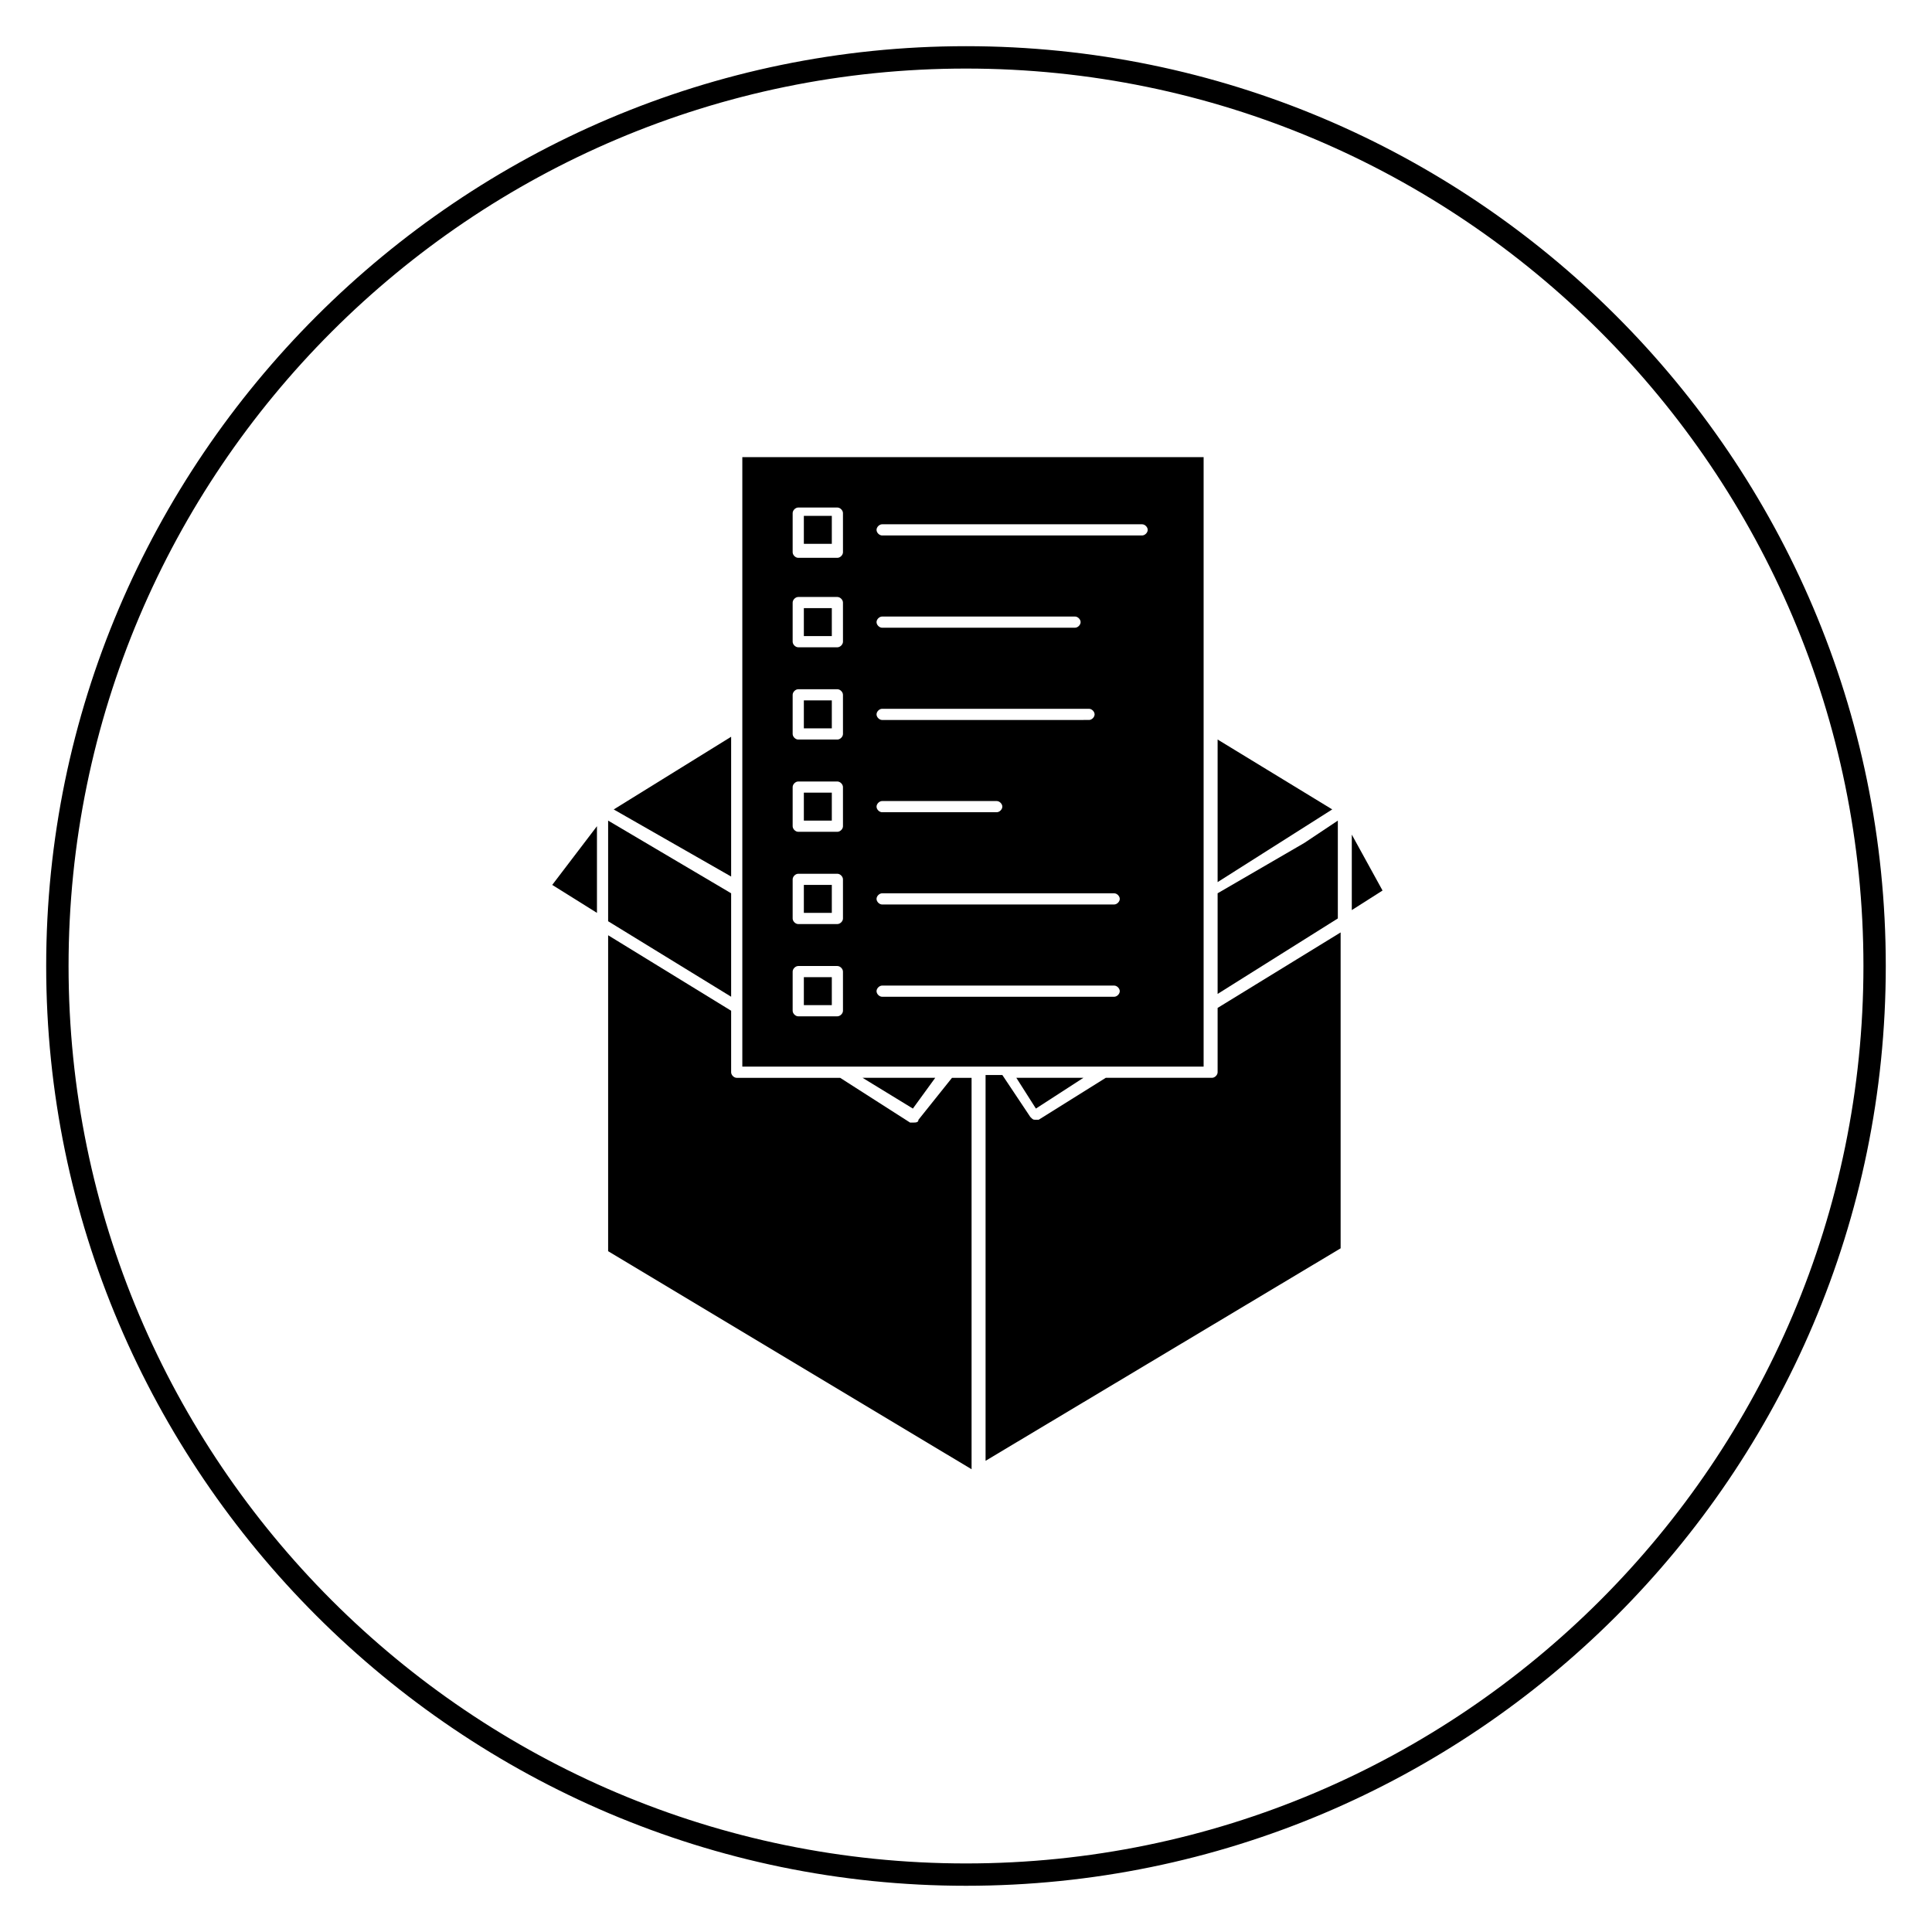
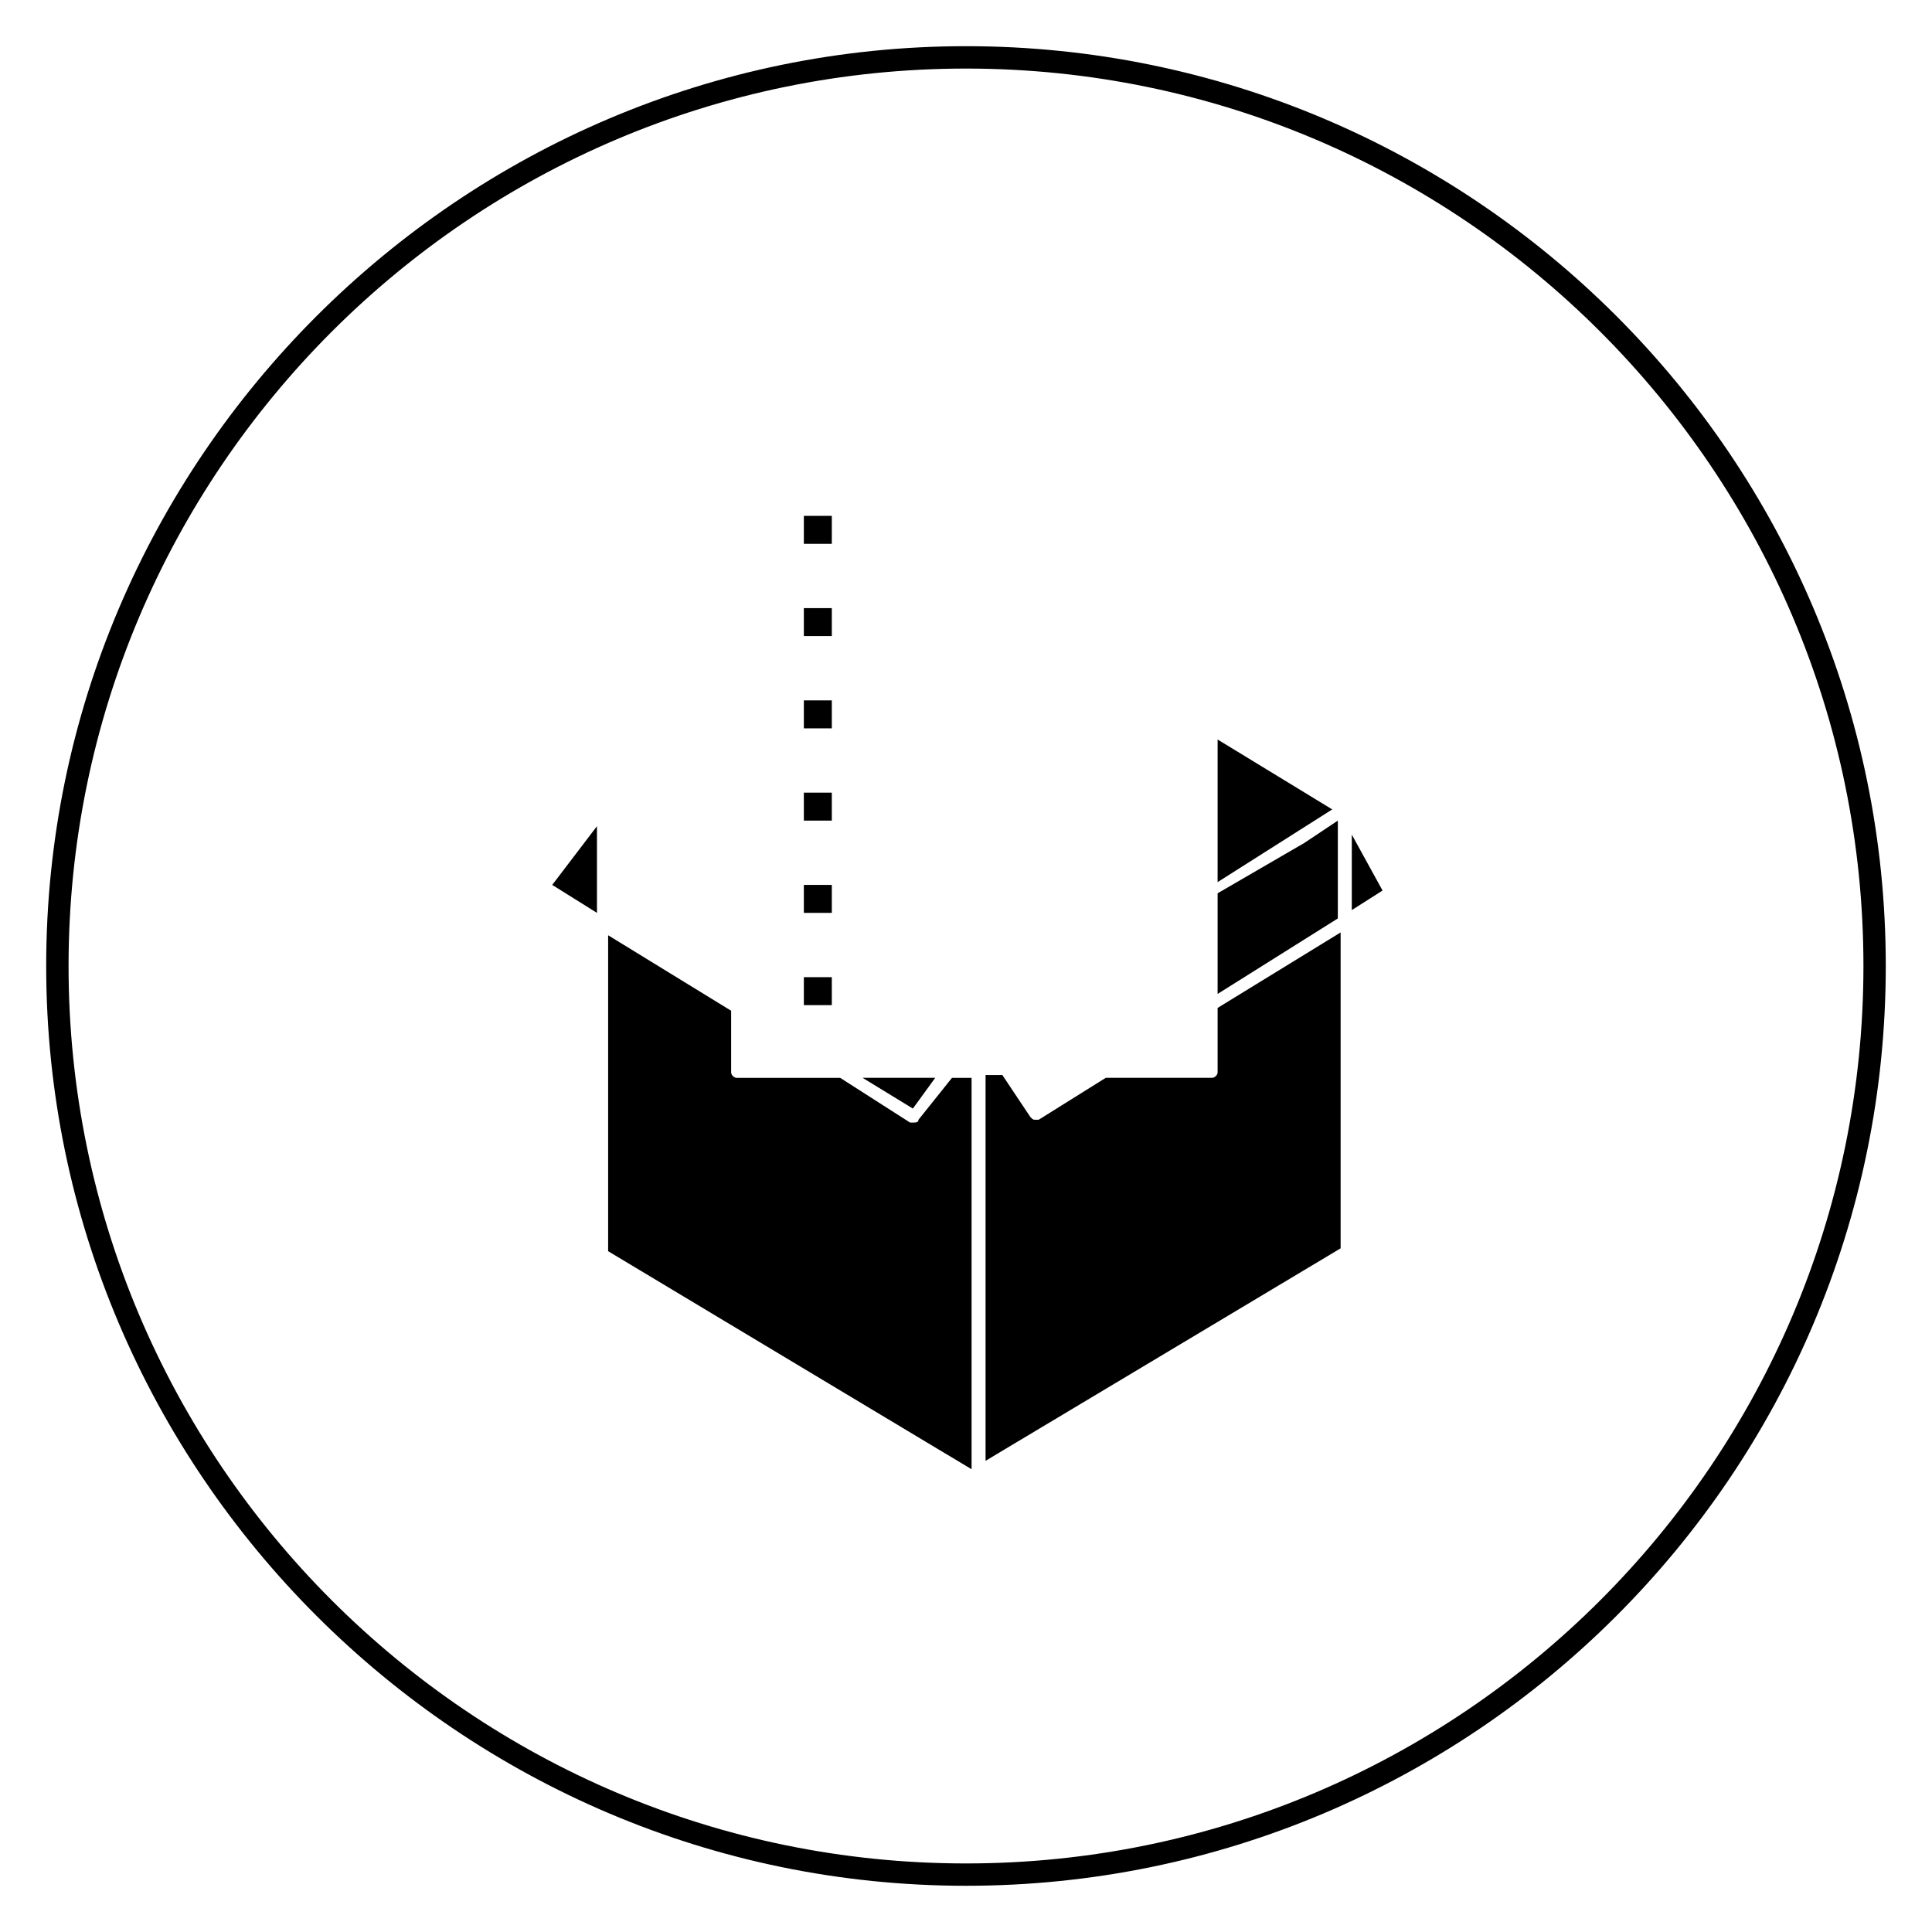
<svg xmlns="http://www.w3.org/2000/svg" fill="#000000" width="800px" height="800px" version="1.1" viewBox="144 144 512 512">
  <g>
    <path d="m400 643.75c-134.11 0-243.76-109.65-243.76-243.75 0-134.11 109.65-243.76 243.76-243.76 134.1 0 243.75 108.91 243.75 243.75s-109.65 243.76-243.75 243.76zm0-481.58c-131.14 0-237.83 106.69-237.83 237.83 0 131.14 106.69 237.83 237.83 237.83 131.14 0 237.83-106.69 237.83-237.83 0-131.14-106.69-237.83-237.83-237.83z" />
    <path d="m357.03 305.16h7.41v7.41h-7.41z" />
    <path d="m357.03 329.61h7.41v7.41h-7.41z" />
    <path d="m357.03 354.06h7.41v7.41h-7.41z" />
    <path d="m502.24 365.18v20.004l8.148-5.184z" />
    <path d="m357.03 378.51h7.41v7.41h-7.41z" />
    <path d="m466.68 380.73v26.672l31.859-20.004v-25.93l-8.891 5.926z" />
    <path d="m357.03 280.71h7.41v7.41h-7.41z" />
    <path d="m466.68 339.98v37.789l30.375-19.266z" />
    <path d="m466.68 428.15c0 0.742-0.742 1.48-1.48 1.48h-28.156l-17.781 11.113h-0.742c-0.742 0-0.742 0-1.48-0.742l-7.41-11.113h-4.445v102.24l94.094-56.309v-83.715l-32.598 20.004z" />
    <path d="m391.85 429.63h-19.262l13.336 8.152z" />
-     <path d="m337.76 339.25-31.117 19.262 31.117 17.781z" />
    <path d="m302.2 385.92v-22.969l-11.852 15.559z" />
-     <path d="m337.76 380.73-32.598-19.262v26.672l32.598 20.004z" />
    <path d="m357.03 402.96h7.41v7.41h-7.41z" />
    <path d="m387.4 440.75c0 0.742-0.742 0.742-1.48 0.742h-0.742l-18.523-11.855h-27.414c-0.742 0-1.48-0.742-1.48-1.48v-16.301l-32.598-20.004v83.723l96.316 57.789v-103.73h-5.188z" />
-     <path d="m431.12 429.63h-17.781l5.184 8.152z" />
-     <path d="m436.3 426.67h26.672v-161.52h-122.25v161.52zm-58.527-143.73h68.902c0.742 0 1.48 0.742 1.48 1.48 0 0.742-0.742 1.48-1.48 1.48l-68.902 0.004c-0.742 0-1.48-0.742-1.48-1.48-0.004-0.742 0.738-1.484 1.48-1.484zm0 24.449h51.121c0.742 0 1.48 0.742 1.48 1.48 0 0.742-0.742 1.48-1.48 1.48l-51.121 0.004c-0.742 0-1.48-0.742-1.48-1.48-0.004-0.742 0.738-1.484 1.48-1.484zm0 24.449h54.828c0.742 0 1.48 0.742 1.48 1.48 0 0.742-0.742 1.48-1.48 1.48l-54.828 0.004c-0.742 0-1.48-0.742-1.48-1.48-0.004-0.742 0.738-1.484 1.48-1.484zm0 24.449h30.375c0.742 0 1.48 0.742 1.48 1.48 0 0.742-0.742 1.48-1.48 1.48l-30.375 0.004c-0.742 0-1.48-0.742-1.48-1.48-0.004-0.742 0.738-1.484 1.48-1.484zm0 24.449h61.496c0.742 0 1.48 0.742 1.48 1.48 0 0.742-0.742 1.48-1.48 1.48l-61.496 0.004c-0.742 0-1.48-0.742-1.48-1.48-0.004-0.742 0.738-1.484 1.48-1.484zm-10.375 31.117c0 0.742-0.742 1.48-1.48 1.48l-10.375 0.004c-0.742 0-1.48-0.742-1.48-1.48v-10.371c0-0.742 0.742-1.48 1.48-1.48h10.371c0.742 0 1.48 0.742 1.48 1.48zm0-24.449c0 0.742-0.742 1.48-1.48 1.48l-10.375 0.004c-0.742 0-1.48-0.742-1.48-1.48v-10.371c0-0.742 0.742-1.48 1.48-1.48h10.371c0.742 0 1.48 0.742 1.48 1.48zm0-24.449c0 0.742-0.742 1.48-1.48 1.48h-10.375c-0.742 0-1.48-0.742-1.48-1.48v-10.371c0-0.742 0.742-1.48 1.48-1.48h10.371c0.742 0 1.48 0.742 1.48 1.48zm0-24.449c0 0.742-0.742 1.48-1.48 1.48h-10.375c-0.742 0-1.48-0.742-1.48-1.48v-10.371c0-0.742 0.742-1.48 1.48-1.48h10.371c0.742 0 1.48 0.742 1.48 1.48zm0-24.449c0 0.742-0.742 1.48-1.48 1.48h-10.375c-0.742 0-1.48-0.742-1.48-1.48v-10.371c0-0.742 0.742-1.48 1.48-1.48h10.371c0.742 0 1.48 0.742 1.48 1.48zm0-23.707c0 0.742-0.742 1.48-1.48 1.48h-10.375c-0.742 0-1.48-0.742-1.48-1.48v-10.371c0-0.742 0.742-1.48 1.48-1.48h10.371c0.742 0 1.48 0.742 1.48 1.48zm10.375 117.8c-0.742 0-1.48-0.742-1.48-1.48 0-0.742 0.742-1.48 1.48-1.48h61.496c0.742 0 1.48 0.742 1.48 1.48 0 0.742-0.742 1.48-1.48 1.48z" />
  </g>
</svg>